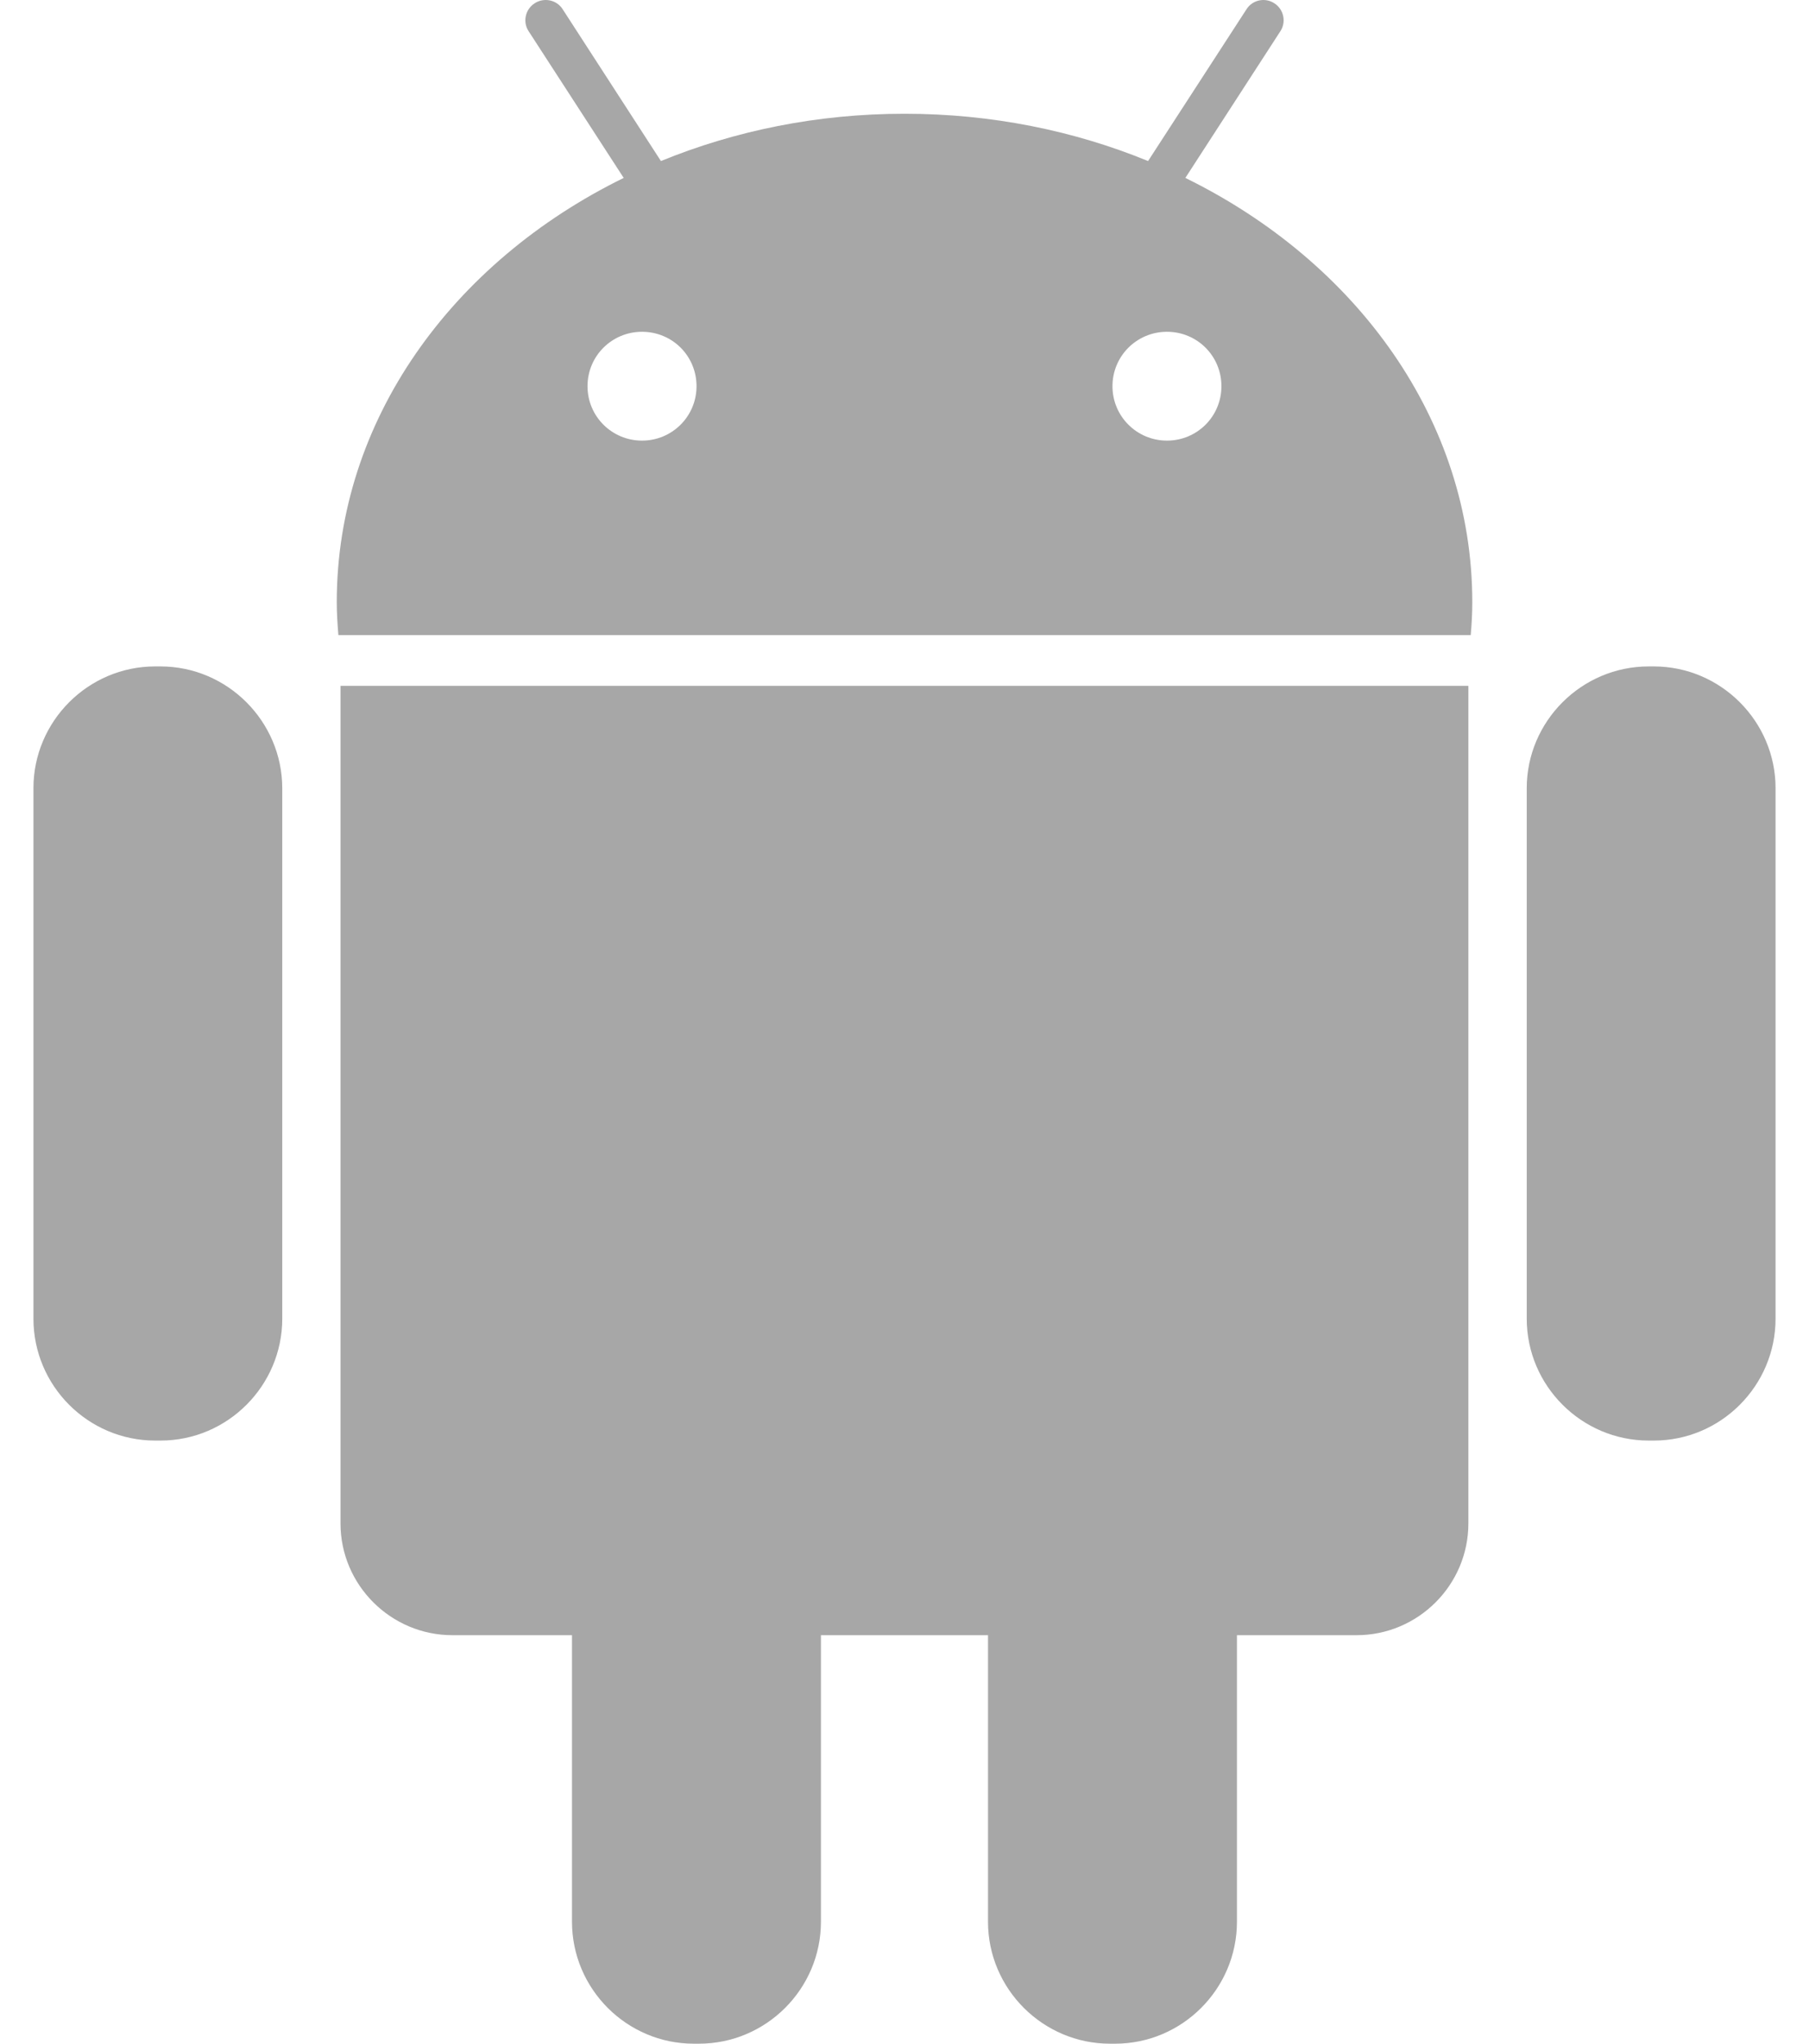
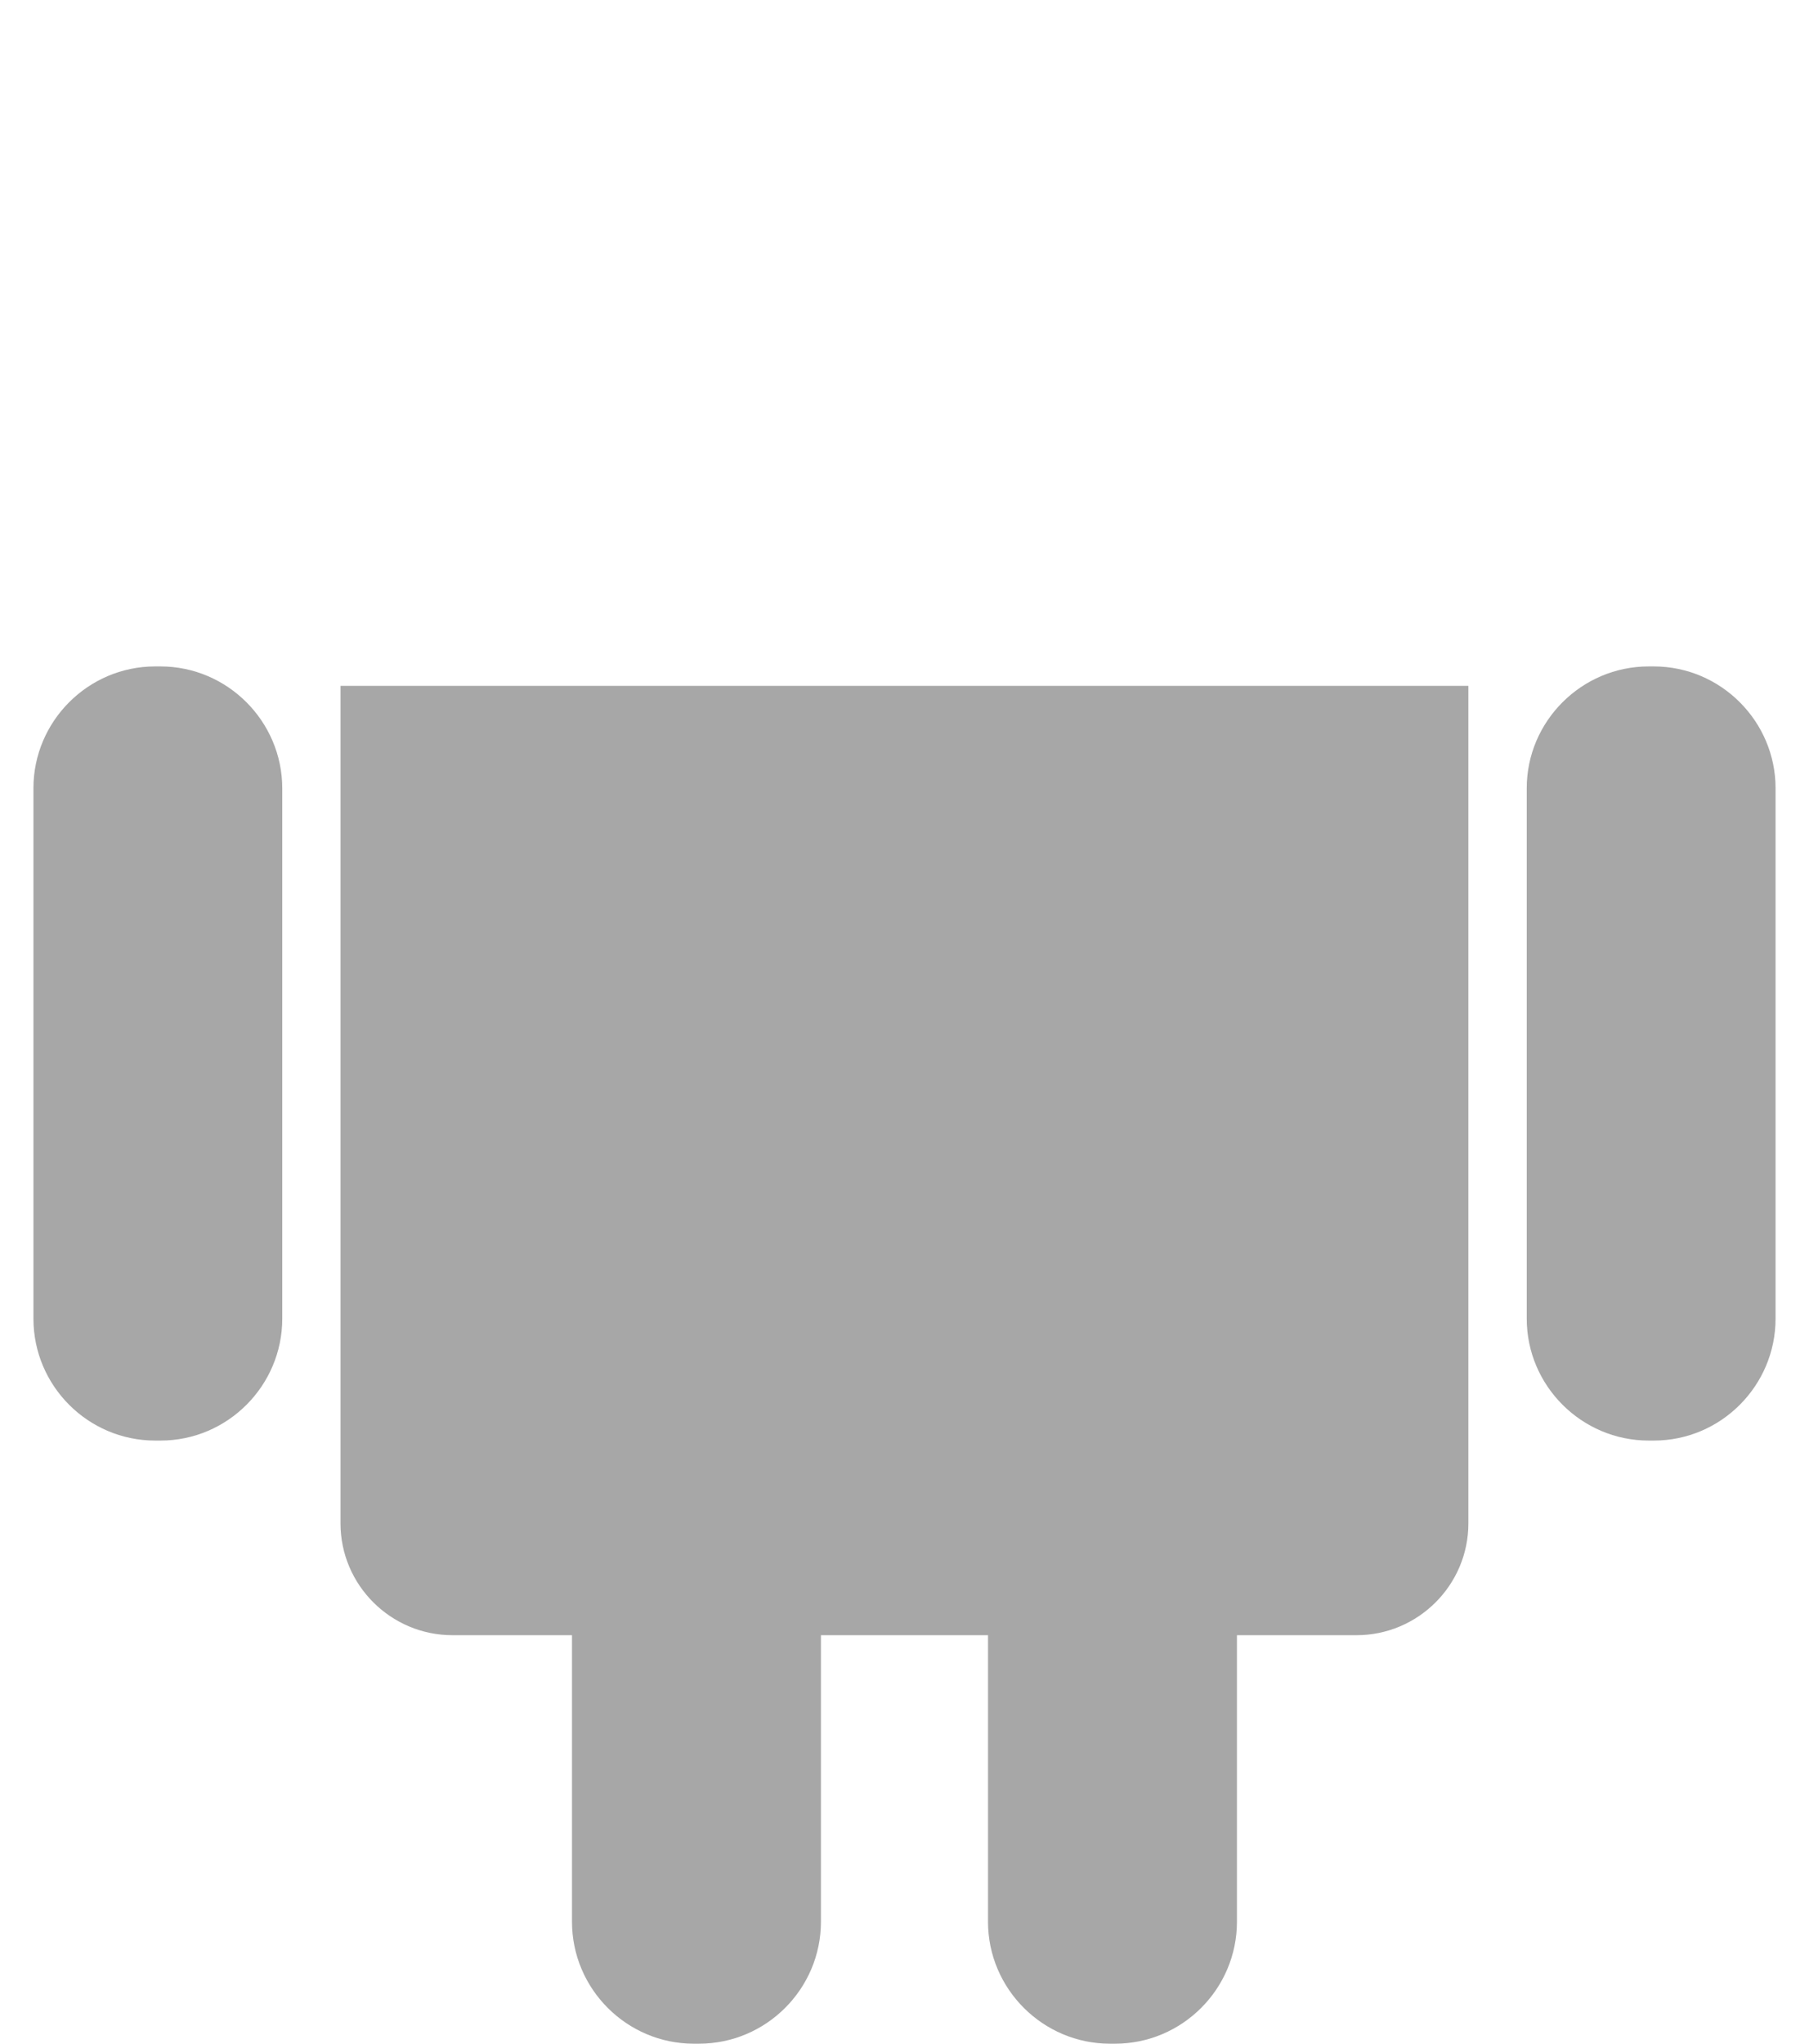
<svg xmlns="http://www.w3.org/2000/svg" width="31" height="35" viewBox="0 0 31 35" fill="none">
  <path d="M2.749 11.413H2.659C1.51 11.413 0.573 12.353 0.573 13.499V22.583C0.573 23.734 1.51 24.671 2.659 24.671H2.751C3.9 24.671 4.837 23.731 4.837 22.583V13.499C4.835 12.353 3.897 11.413 2.749 11.413Z" fill="#A7A7A7" />
  <path d="M5.835 26.089C5.835 27.145 6.698 28.004 7.753 28.004H9.802V32.911C9.802 34.063 10.742 35 11.888 35H11.978C13.129 35 14.068 34.061 14.068 32.911V28.004H16.931V32.911C16.931 34.063 17.874 35 19.02 35H19.109C20.259 35 21.197 34.061 21.197 32.911V28.004H23.247C24.301 28.004 25.163 27.145 25.163 26.089V11.746H5.835V26.089Z" fill="#A7A7A7" />
-   <path d="M20.313 3.047L21.941 0.535C22.046 0.377 21.999 0.16 21.839 0.057C21.681 -0.048 21.464 -0.004 21.361 0.158L19.674 2.758C18.408 2.239 16.994 1.948 15.501 1.948C14.006 1.948 12.595 2.239 11.326 2.758L9.642 0.158C9.539 -0.004 9.321 -0.048 9.161 0.057C9.001 0.16 8.954 0.377 9.059 0.535L10.688 3.047C7.751 4.487 5.771 7.199 5.771 10.311C5.771 10.502 5.783 10.691 5.799 10.877H25.203C25.22 10.691 25.23 10.502 25.23 10.311C25.23 7.199 23.249 4.487 20.313 3.047ZM11.002 7.546C10.486 7.546 10.068 7.131 10.068 6.614C10.068 6.096 10.486 5.682 11.002 5.682C11.521 5.682 11.936 6.096 11.936 6.614C11.936 7.131 11.518 7.546 11.002 7.546ZM19.998 7.546C19.482 7.546 19.064 7.131 19.064 6.614C19.064 6.096 19.482 5.682 19.998 5.682C20.515 5.682 20.931 6.096 20.931 6.614C20.931 7.131 20.515 7.546 19.998 7.546Z" fill="#A7A7A7" />
  <path d="M28.339 11.413H28.253C27.103 11.413 26.163 12.353 26.163 13.499V22.583C26.163 23.734 27.105 24.671 28.253 24.671H28.341C29.491 24.671 30.427 23.731 30.427 22.583V13.499C30.427 12.353 29.488 11.413 28.339 11.413Z" fill="#A7A7A7" />
</svg>